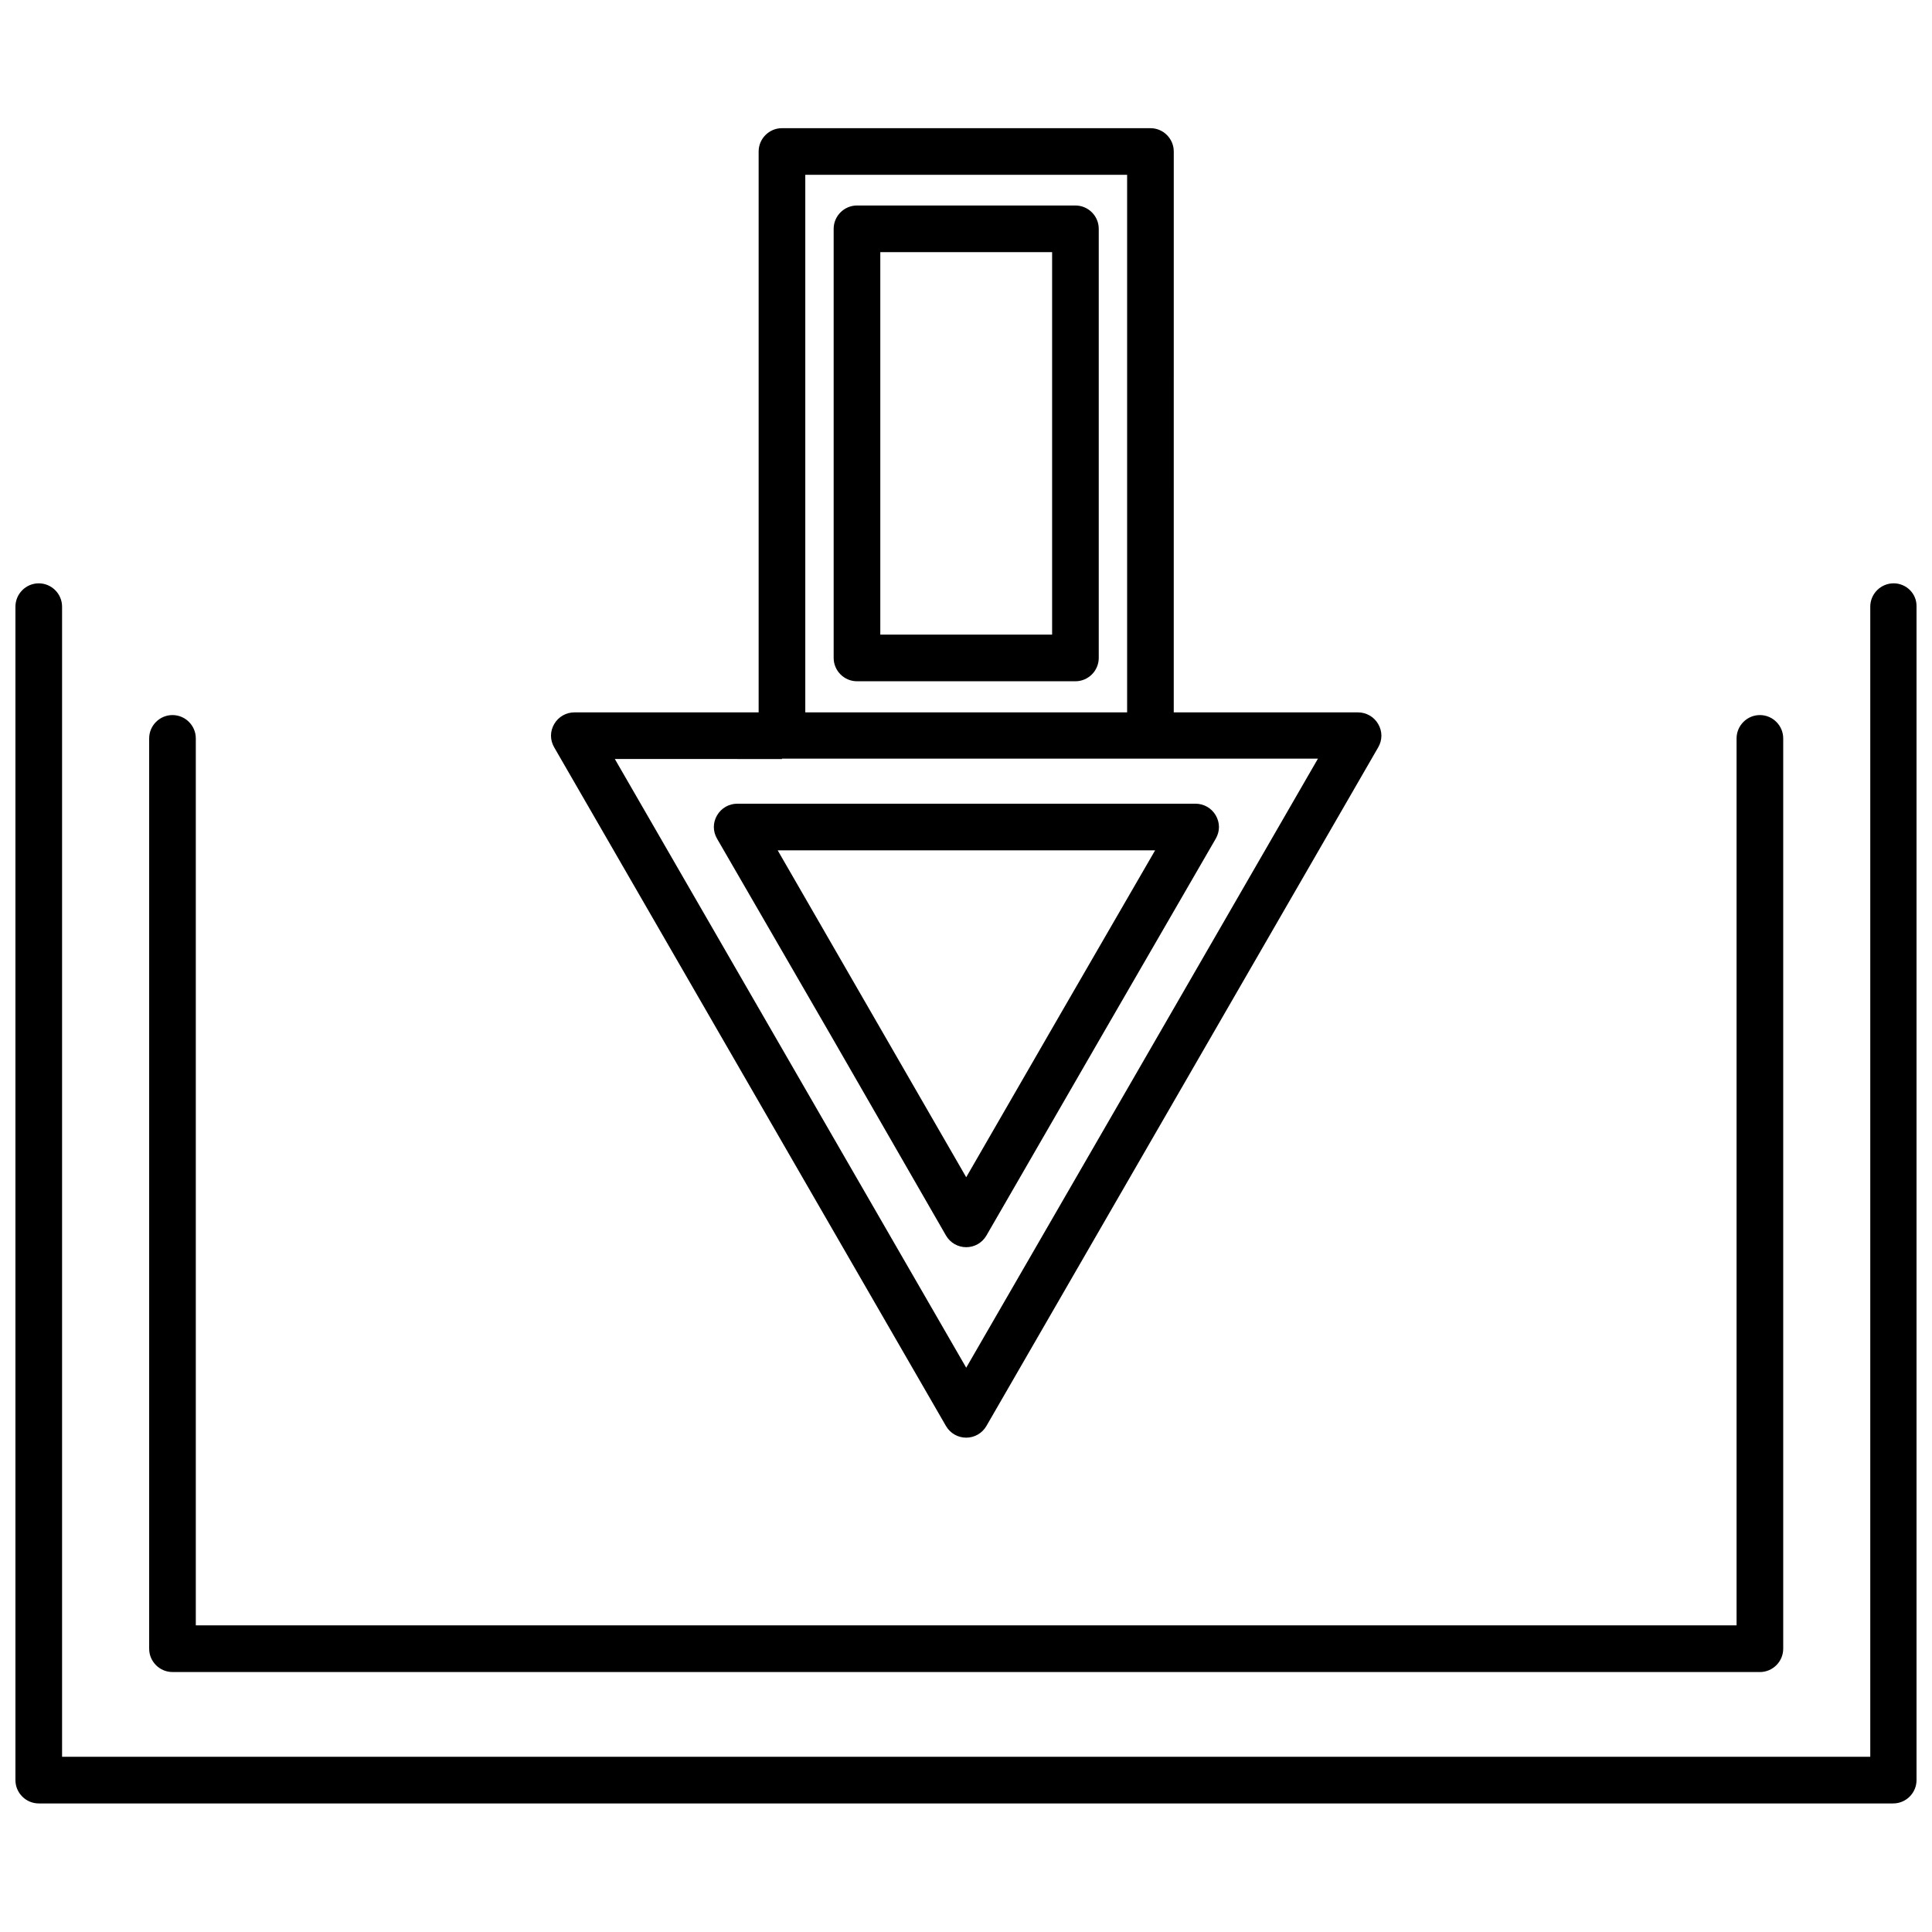
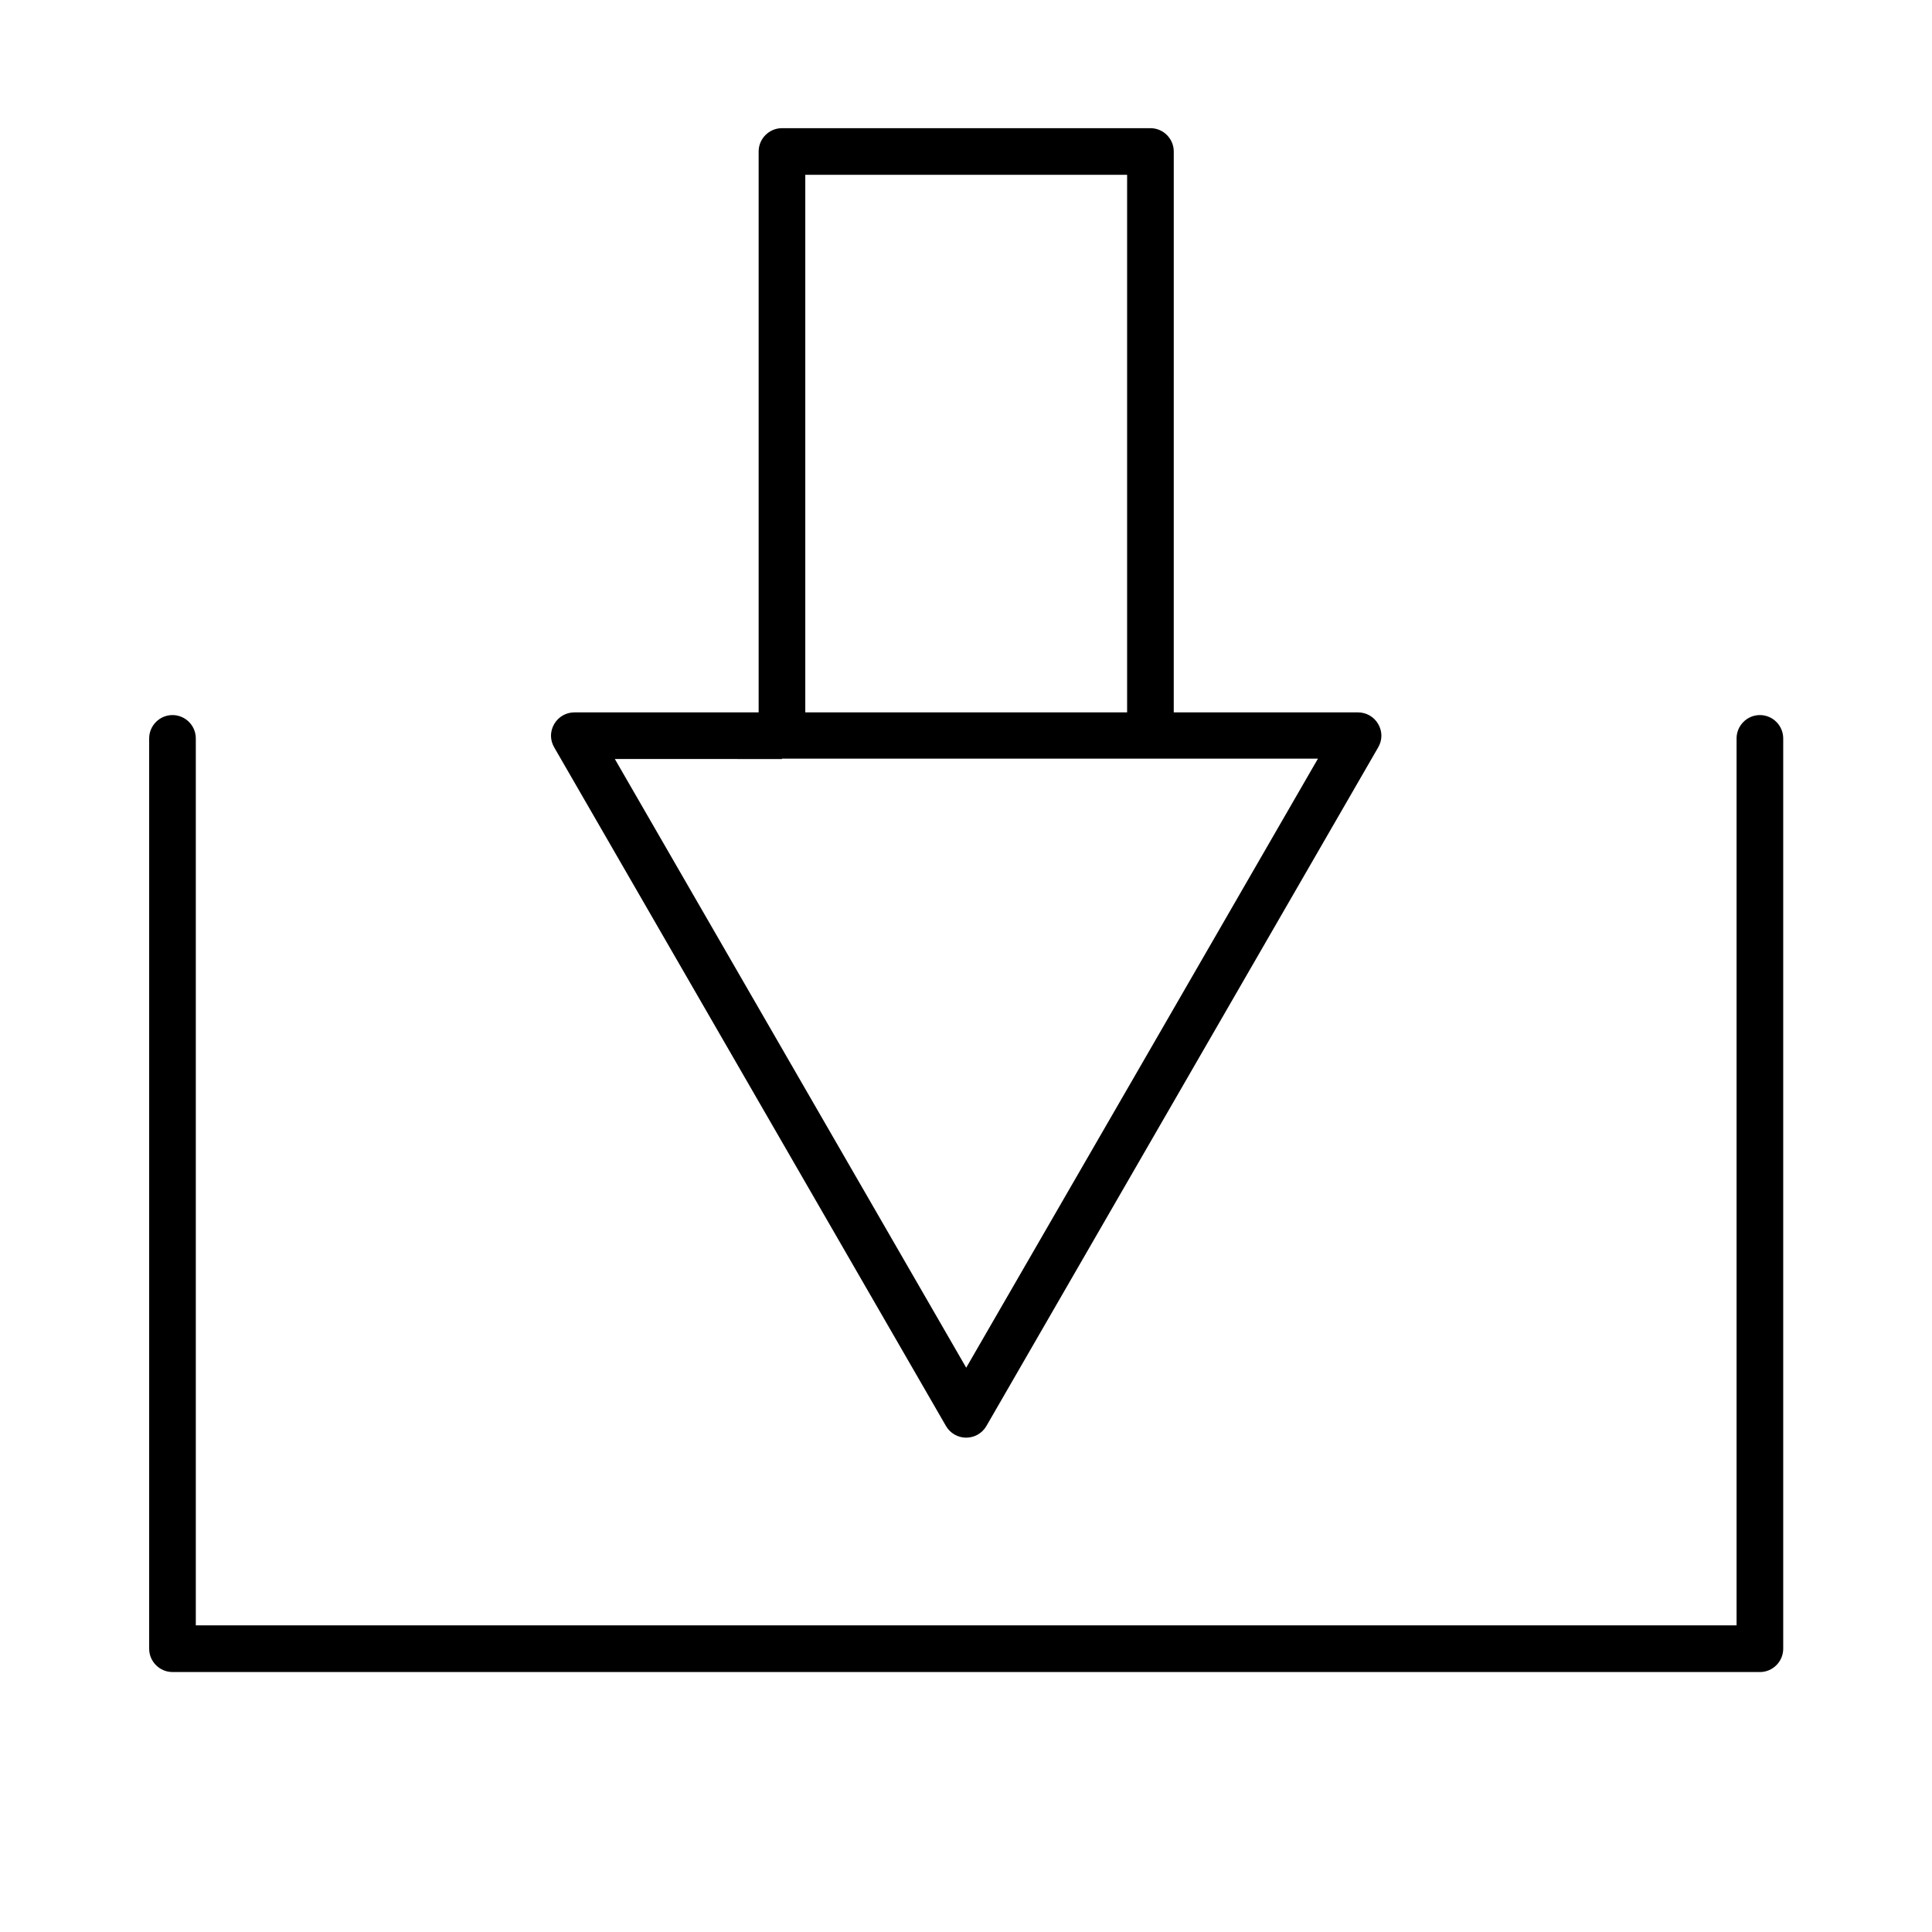
<svg xmlns="http://www.w3.org/2000/svg" width="800px" height="800px" version="1.1" viewBox="144 144 512 512">
  <defs>
    <clipPath id="a">
-       <path d="m148.09 298h503.81v324h-503.81z" />
-     </clipPath>
+       </clipPath>
  </defs>
  <path d="m342.78 431.98 51.914 89.926c1.133 1.957 3.191 3.09 5.356 3.09s4.223-1.133 5.356-3.09l103.83-179.85c1.133-1.957 1.133-4.223 0-6.18-1.133-1.957-3.191-3.09-5.356-3.09h-48.824l0.004-148.64c0-3.398-2.781-6.18-6.18-6.18h-97.652c-3.398 0-6.18 2.781-6.18 6.18v148.64h-48.824c-2.164 0-4.223 1.133-5.356 3.09-1.133 1.957-1.133 4.223 0 6.18zm14.629-241.65h85.289v142.46h-85.289zm-6.184 154.71h142.05l-46.559 80.656-46.66 80.758-93.117-161.31 44.289 0.004z" />
-   <path d="m394.7 471.43c1.133 1.957 3.191 3.09 5.356 3.09 2.164 0 4.223-1.133 5.356-3.09l30.387-52.637 30.387-52.535c1.133-1.957 1.133-4.223 0-6.18-1.133-1.957-3.191-3.09-5.356-3.09h-121.45c-2.164 0-4.223 1.133-5.356 3.09-1.133 1.957-1.133 4.223 0 6.18l30.387 52.535zm55.418-102.08-25.031 43.262-25.031 43.367-49.957-86.629z" />
  <path d="m189.71 587.11h420.68c3.398 0 6.18-2.781 6.18-6.18v-241.25c0-3.398-2.781-6.18-6.18-6.18s-6.18 2.781-6.18 6.18v235.06h-408.32v-235.06c0-3.398-2.781-6.18-6.18-6.18-3.398 0-6.18 2.781-6.18 6.18v241.24c-0.004 3.402 2.777 6.184 6.176 6.184z" />
  <g clip-path="url(#a)">
-     <path d="m645.82 298.59c-3.398 0-6.18 2.781-6.18 6.18v304.8h-479.19v-304.8c0-3.398-2.781-6.18-6.18-6.18-3.398 0-6.18 2.781-6.18 6.18v310.98c0 3.398 2.781 6.18 6.18 6.18h491.45c3.398 0 6.18-2.781 6.18-6.18v-310.98c0.105-3.402-2.676-6.184-6.078-6.184z" />
-   </g>
-   <path d="m429 198.46h-57.891c-3.398 0-6.18 2.781-6.18 6.18v113.72c0 3.398 2.781 6.18 6.18 6.18h57.891c3.398 0 6.18-2.781 6.18-6.18v-113.72c0-3.398-2.781-6.18-6.18-6.18zm-6.18 113.72h-45.531v-101.36h45.531z" />
+     </g>
</svg>